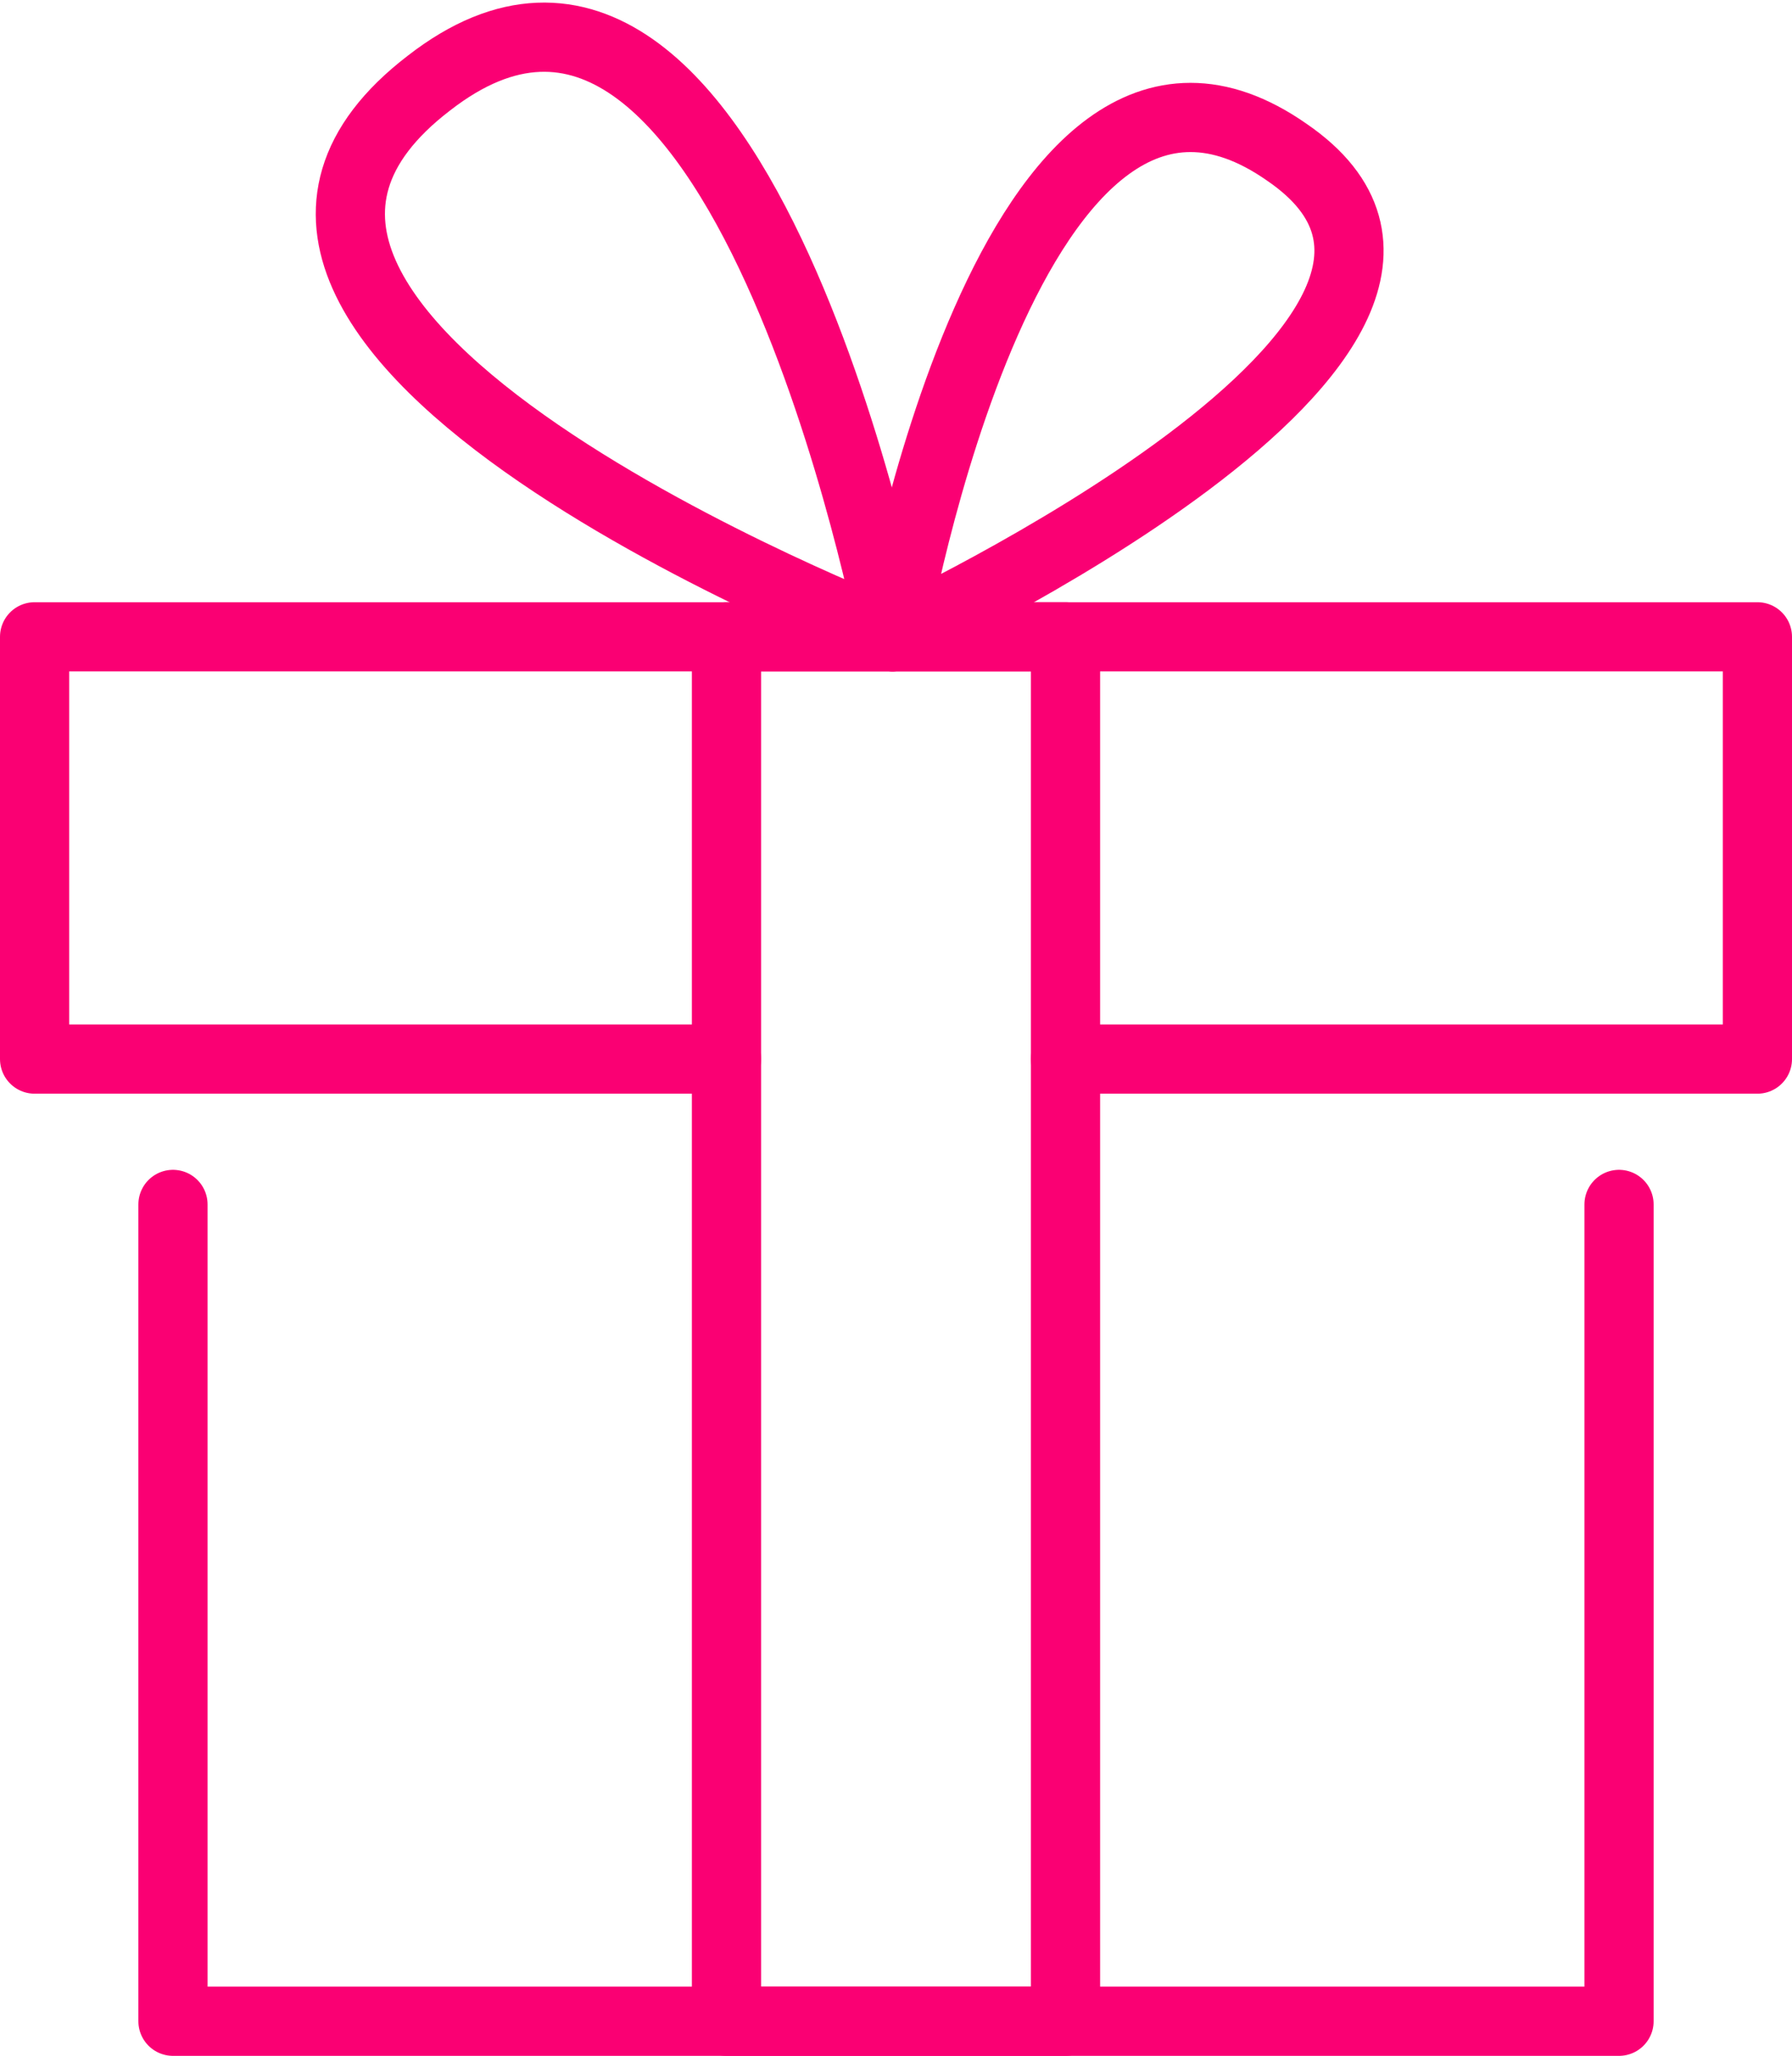
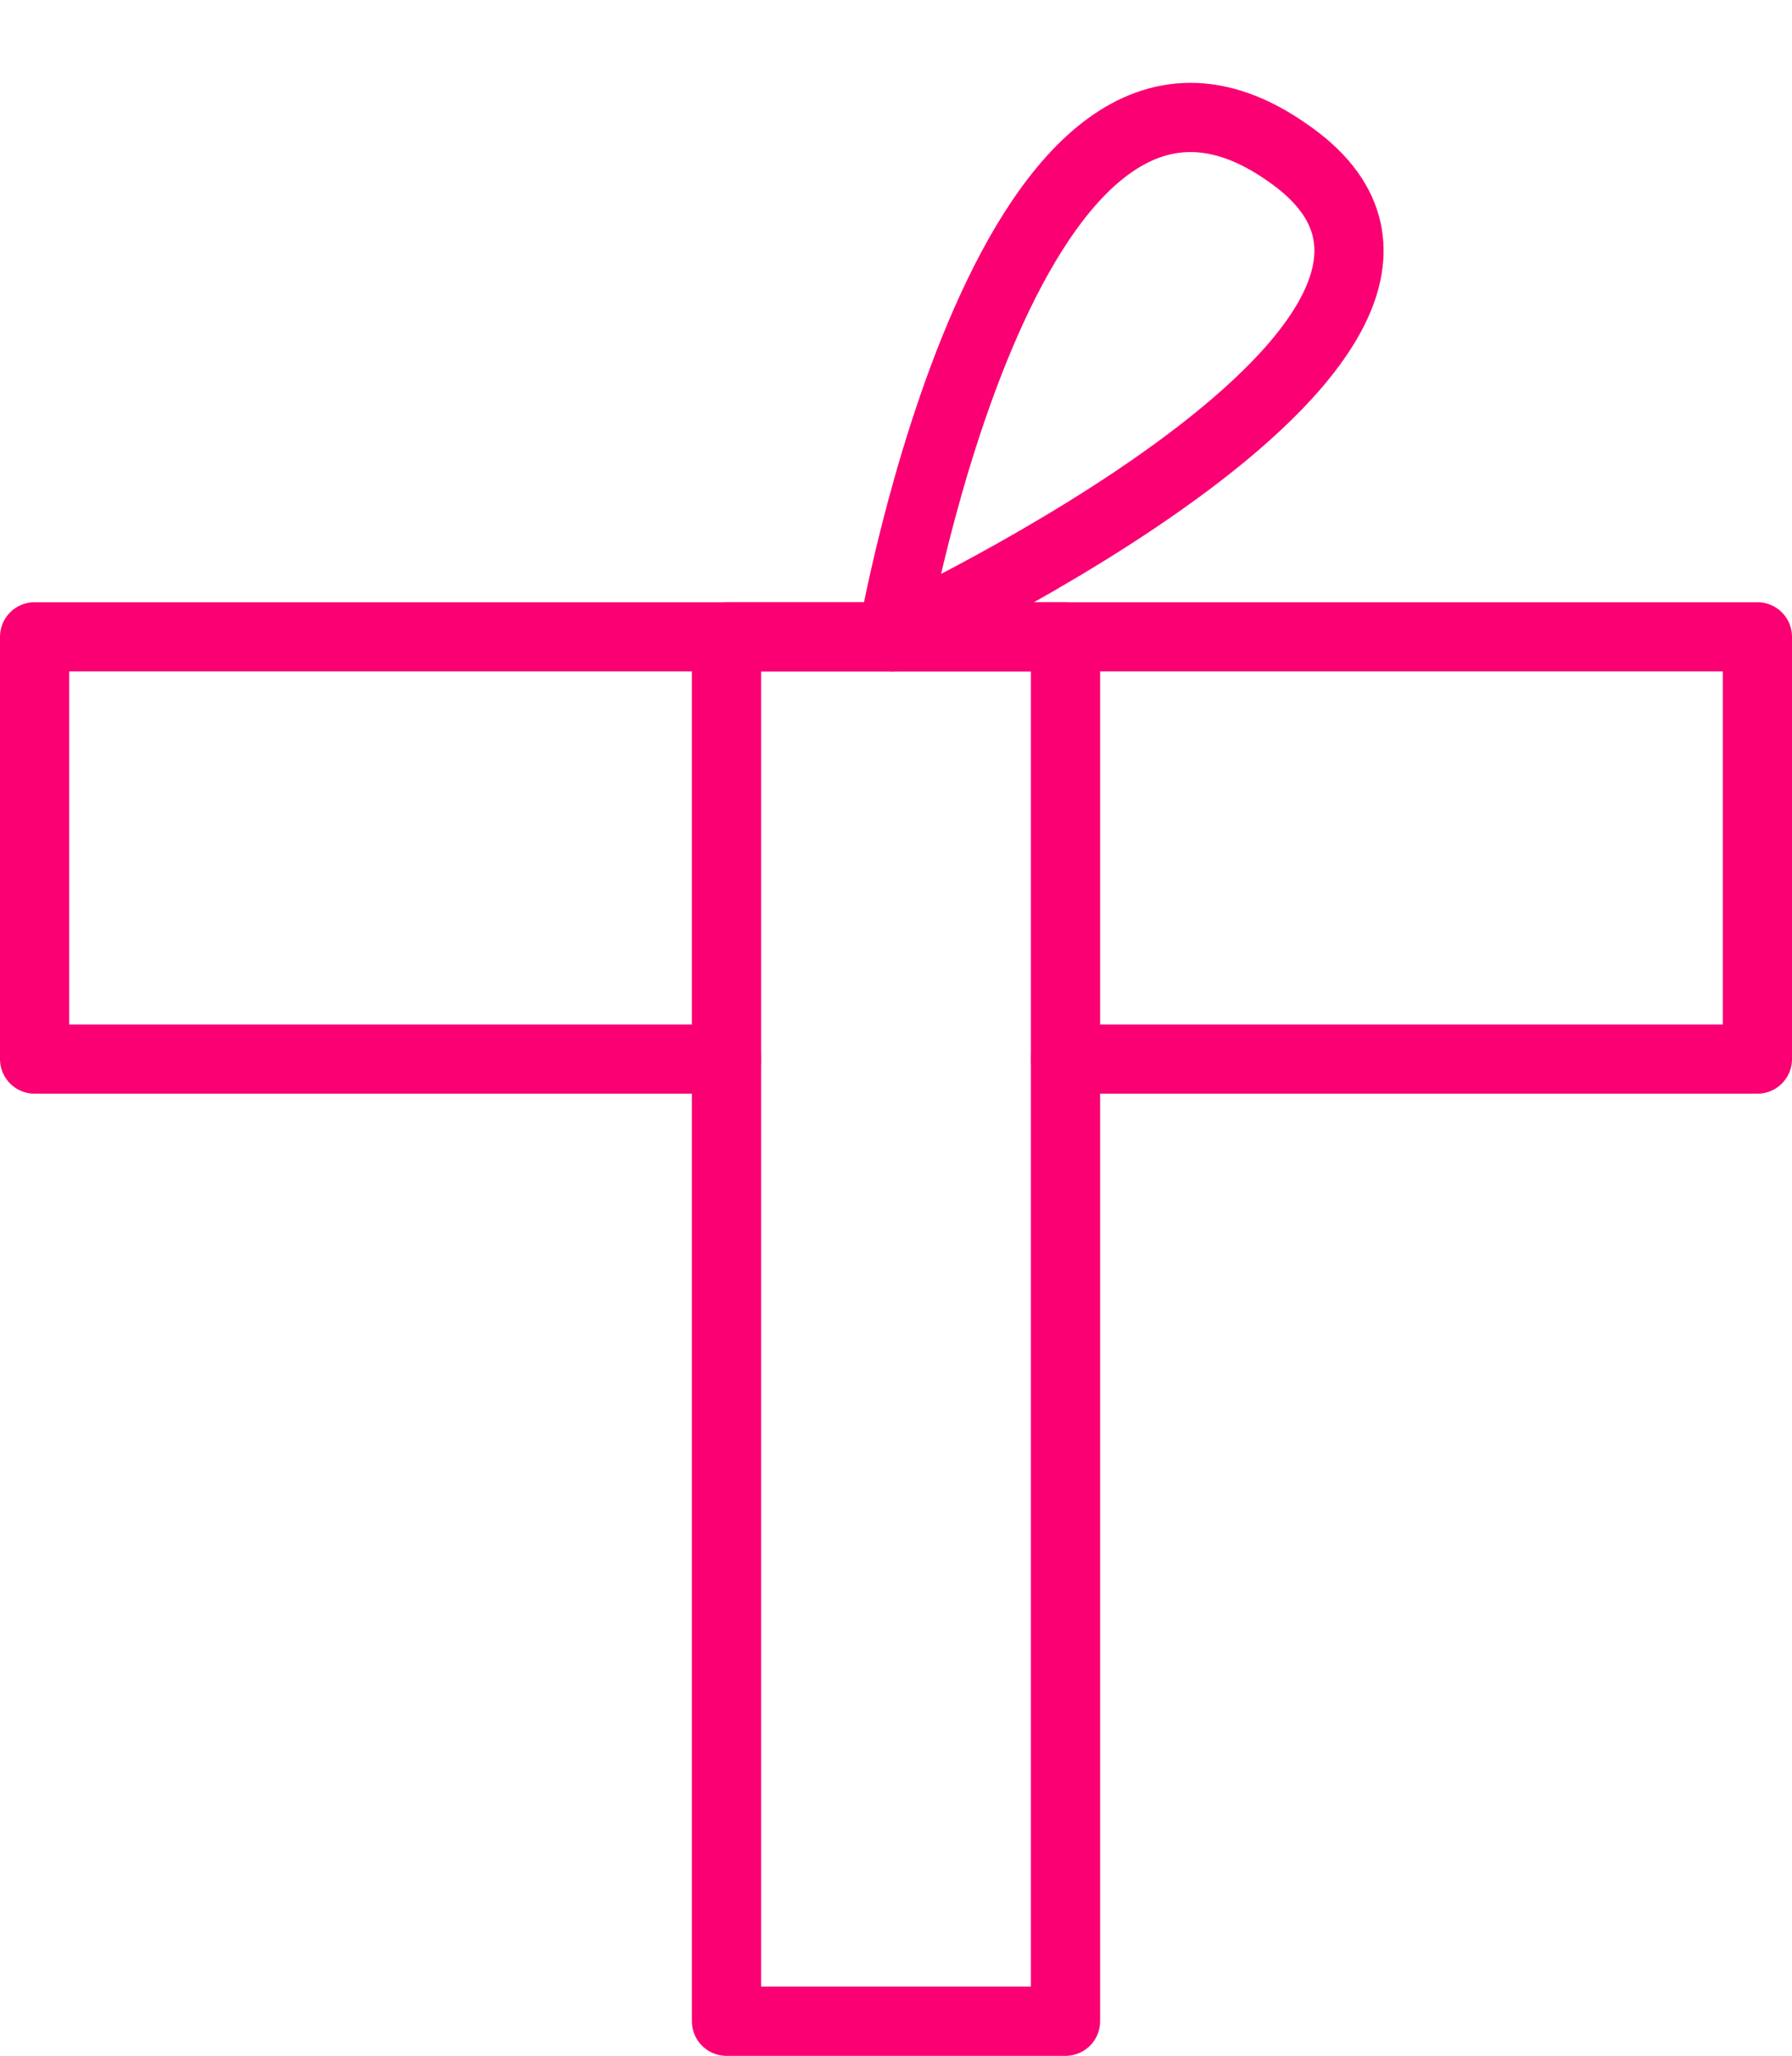
<svg xmlns="http://www.w3.org/2000/svg" version="1.1" id="Layer_1" x="0px" y="0px" viewBox="0 0 25.9 29.7" style="enable-background:new 0 0 25.9 29.7;" xml:space="preserve">
  <g>
-     <polyline style="fill:none;stroke:#FA0073;stroke-linecap:round;stroke-linejoin:round;" points="2.5,17.4 2.5,29.2 23.4,29.2    23.4,17.4  " />
    <polyline style="fill:none;stroke:#FA0073;stroke-linecap:round;stroke-linejoin:round;" points="15.4,15.3 25.4,15.3 25.4,9.2    0.5,9.2 0.5,15.3 10.5,15.3  " />
-     <path style="fill:none;stroke:#FA0073;stroke-linecap:round;stroke-linejoin:round;" d="M12.9,9.2c0,0-11.4-4.4-6.7-8   C10.7-2.3,12.9,9.2,12.9,9.2z" />
    <path style="fill:none;stroke:#FA0073;stroke-linecap:round;stroke-linejoin:round;" d="M12.9,9.2c0,0,1.7-9.8,5.7-7   C22.4,4.8,12.9,9.2,12.9,9.2z" />
    <rect x="10.5" y="9.2" style="fill:none;stroke:#FA0073;stroke-linecap:round;stroke-linejoin:round;stroke-miterlimit:10;" width="4.9" height="20" />
  </g>
  <g>
    <rect x="-2.1" y="-1.2" style="fill:none;" width="30" height="30" />
  </g>
</svg>